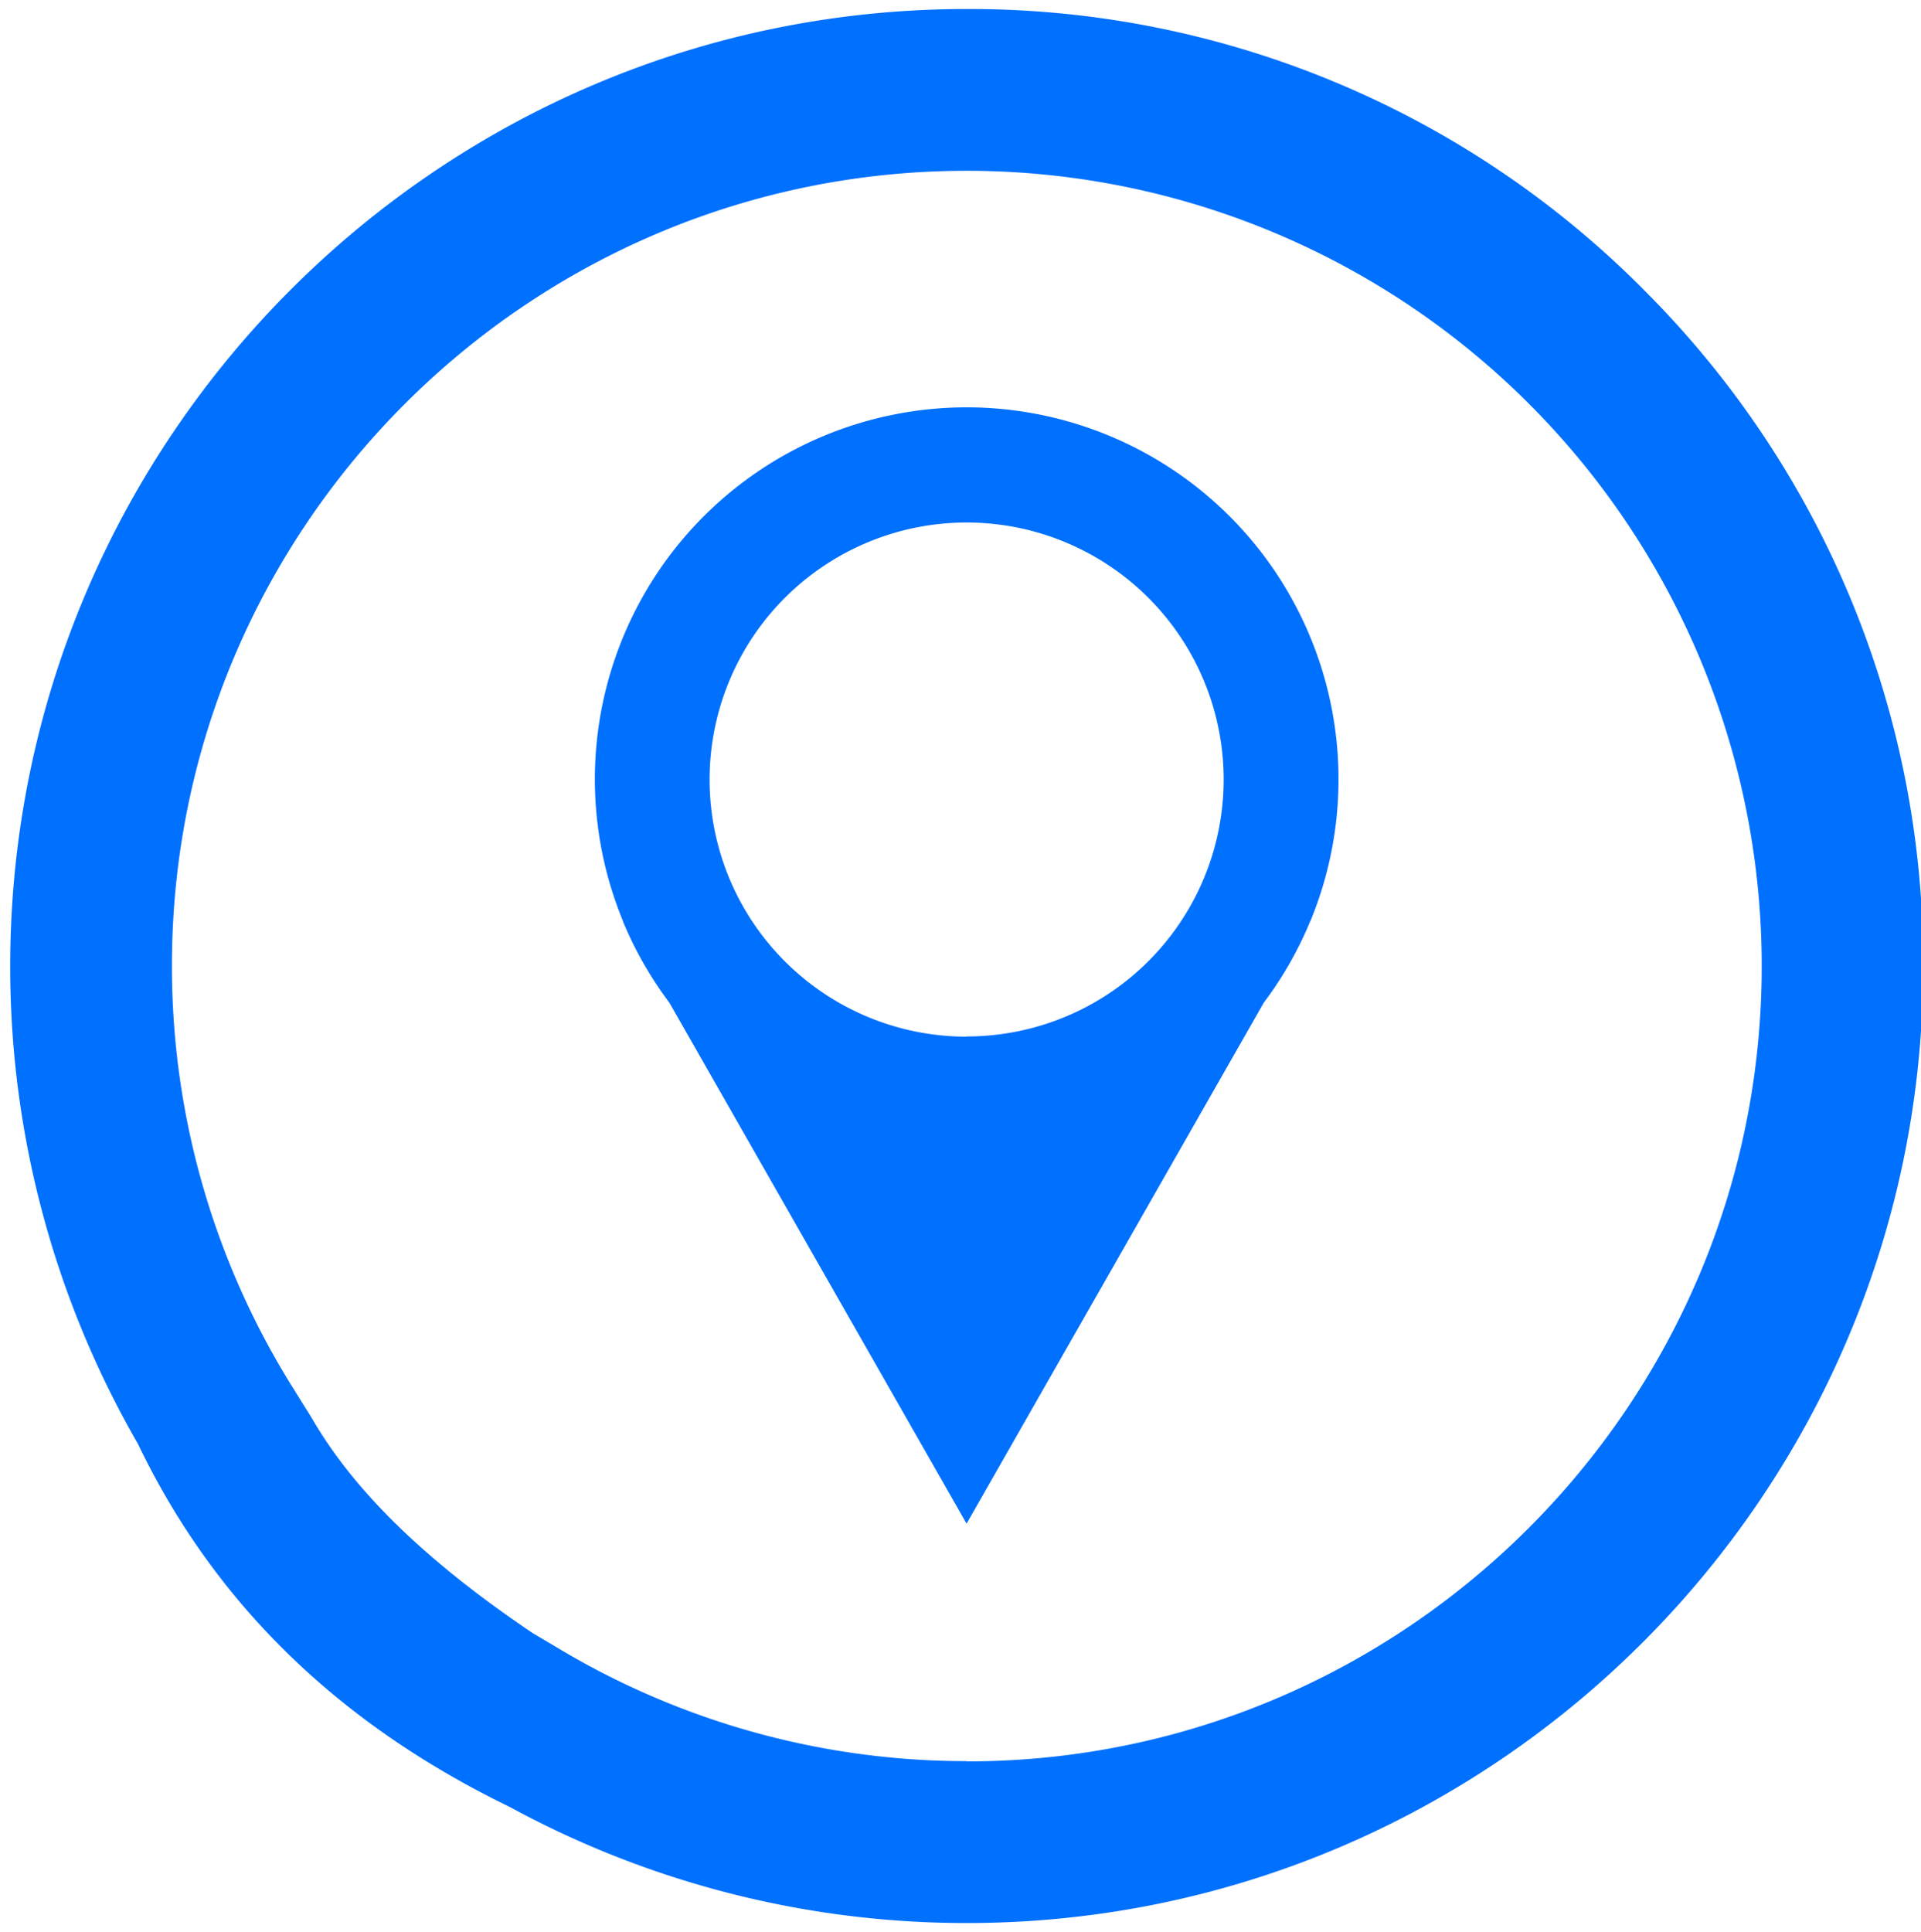
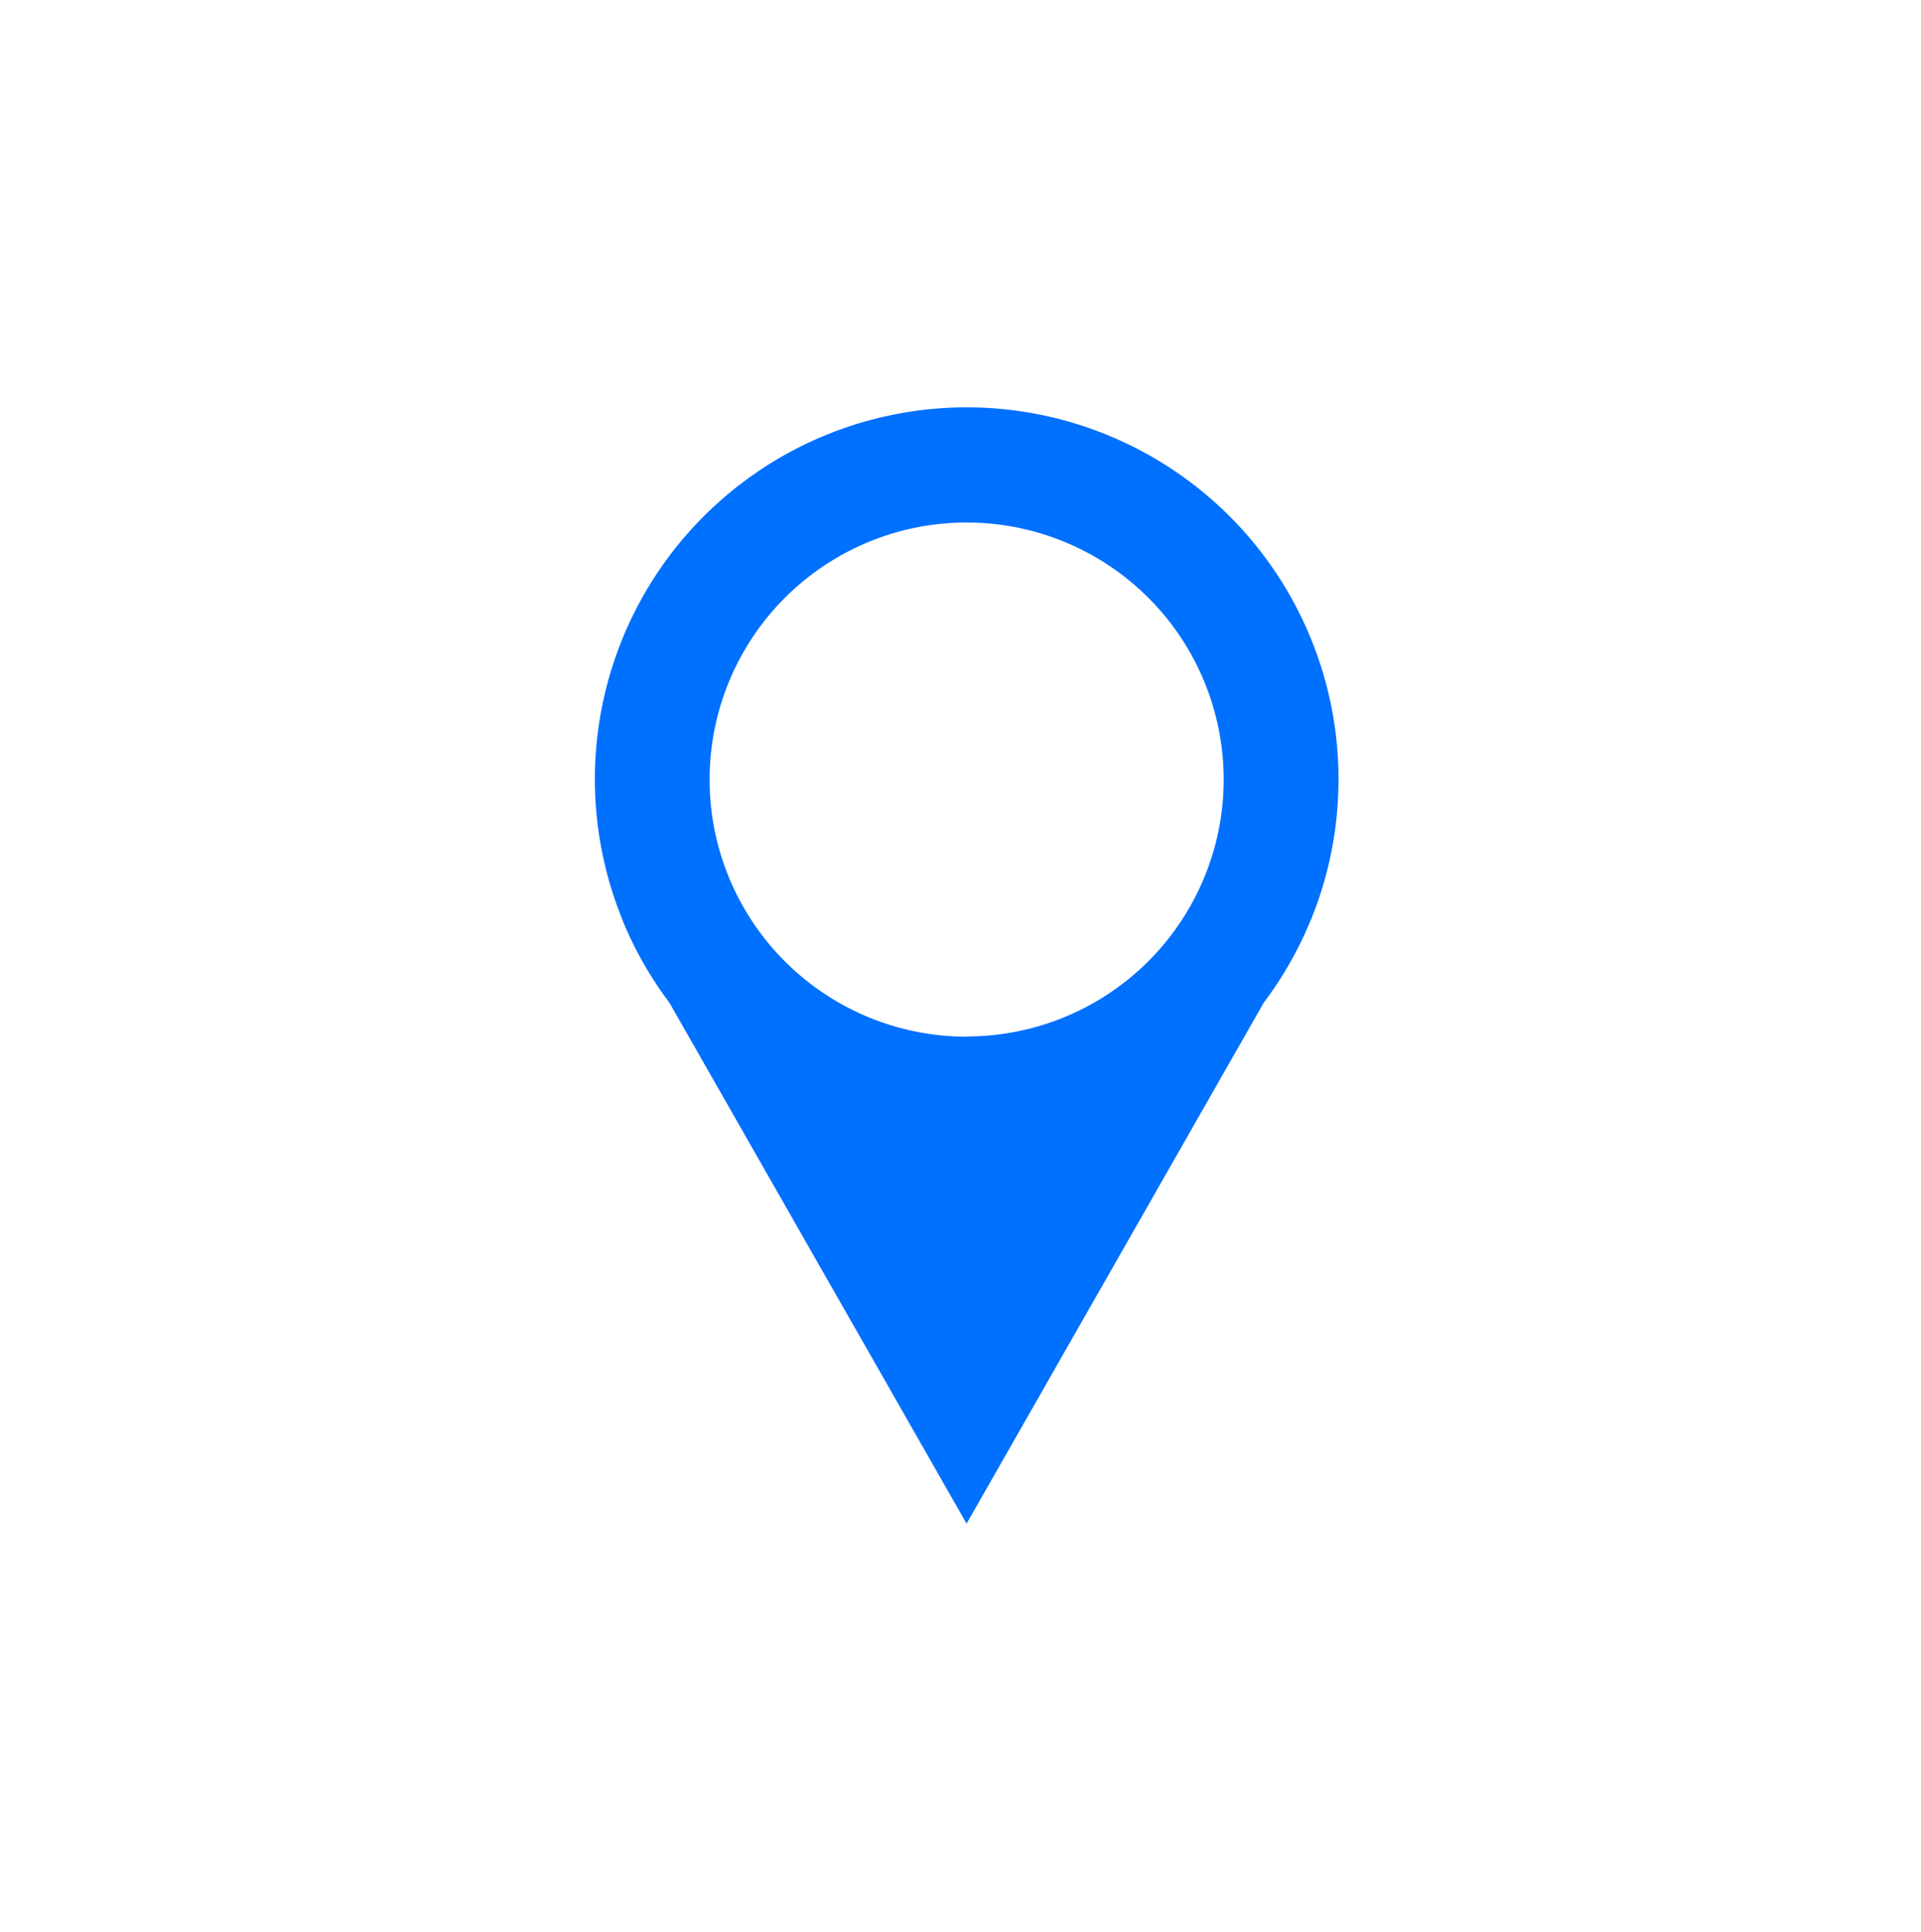
<svg xmlns="http://www.w3.org/2000/svg" id="Layer_1" data-name="Layer 1" viewBox="0 0 360 362">
  <defs>
    <style>.cls-1{fill:#0070ff;fill-rule:evenodd;}</style>
  </defs>
-   <path class="cls-1" d="M308,54.25A178,178,0,0,0,181.16,1.69C82.36,1.69,2,82.09,1.91,180.92a178.88,178.88,0,0,0,23.93,89.61c14.39,30,37.69,52.52,69.59,68a179.09,179.09,0,0,0,85.66,21.81h.07c98.79,0,179.21-80.41,179.25-179.24A178.13,178.13,0,0,0,308,54.26ZM181.16,330h-.06a148.82,148.82,0,0,1-75.83-20.76l-5.44-3.23c-18-12.14-32.69-25.26-41.34-40.19L55,260.22a148.69,148.69,0,0,1-22.78-79.29C32.21,98.79,99,32,181.23,32A149,149,0,0,1,330.15,181.05c0,82.15-66.87,149-149,149Z" />
  <path class="cls-1" d="M250.84,146a69.68,69.68,0,1,0-134.12,26.52h0l0,.07a69.65,69.65,0,0,0,8.72,15.28l55.7,97.63,55.7-97.63a69.38,69.38,0,0,0,8.71-15.27l.05-.08h0A69.63,69.63,0,0,0,250.84,146Zm-69.68,48.25A48.17,48.17,0,1,1,229.32,146,48.16,48.16,0,0,1,181.16,194.21Z" />
</svg>